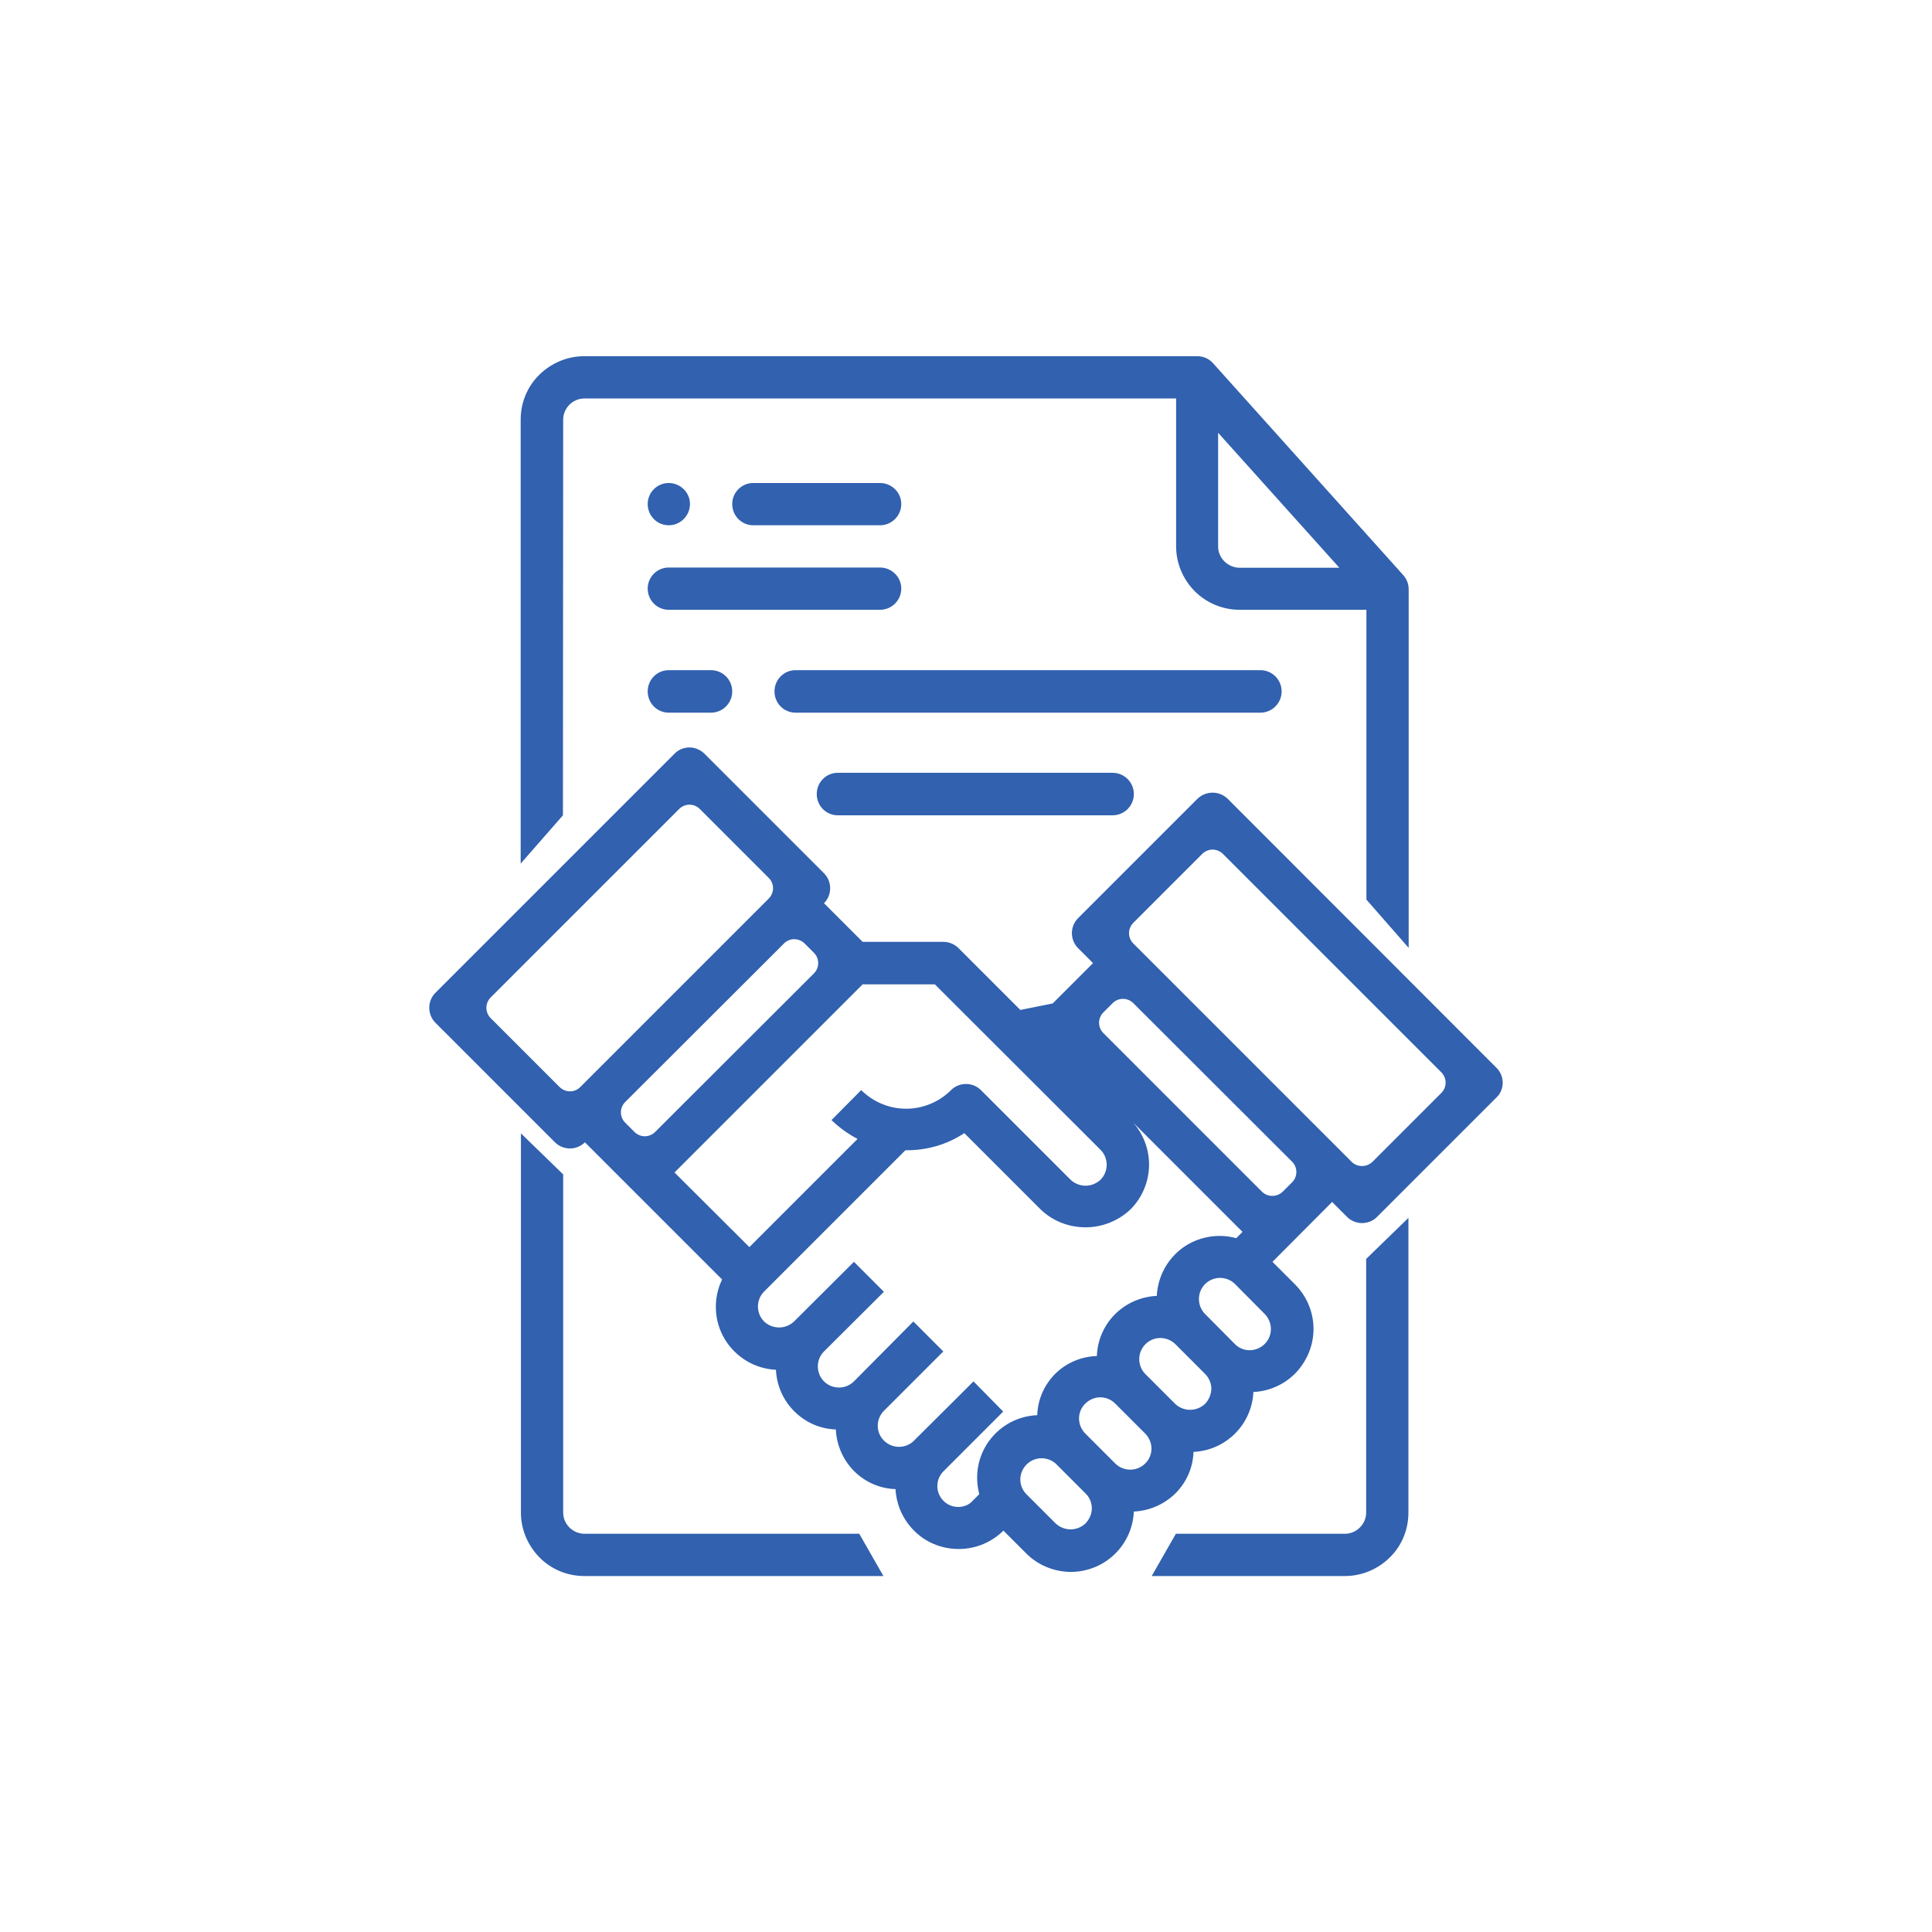
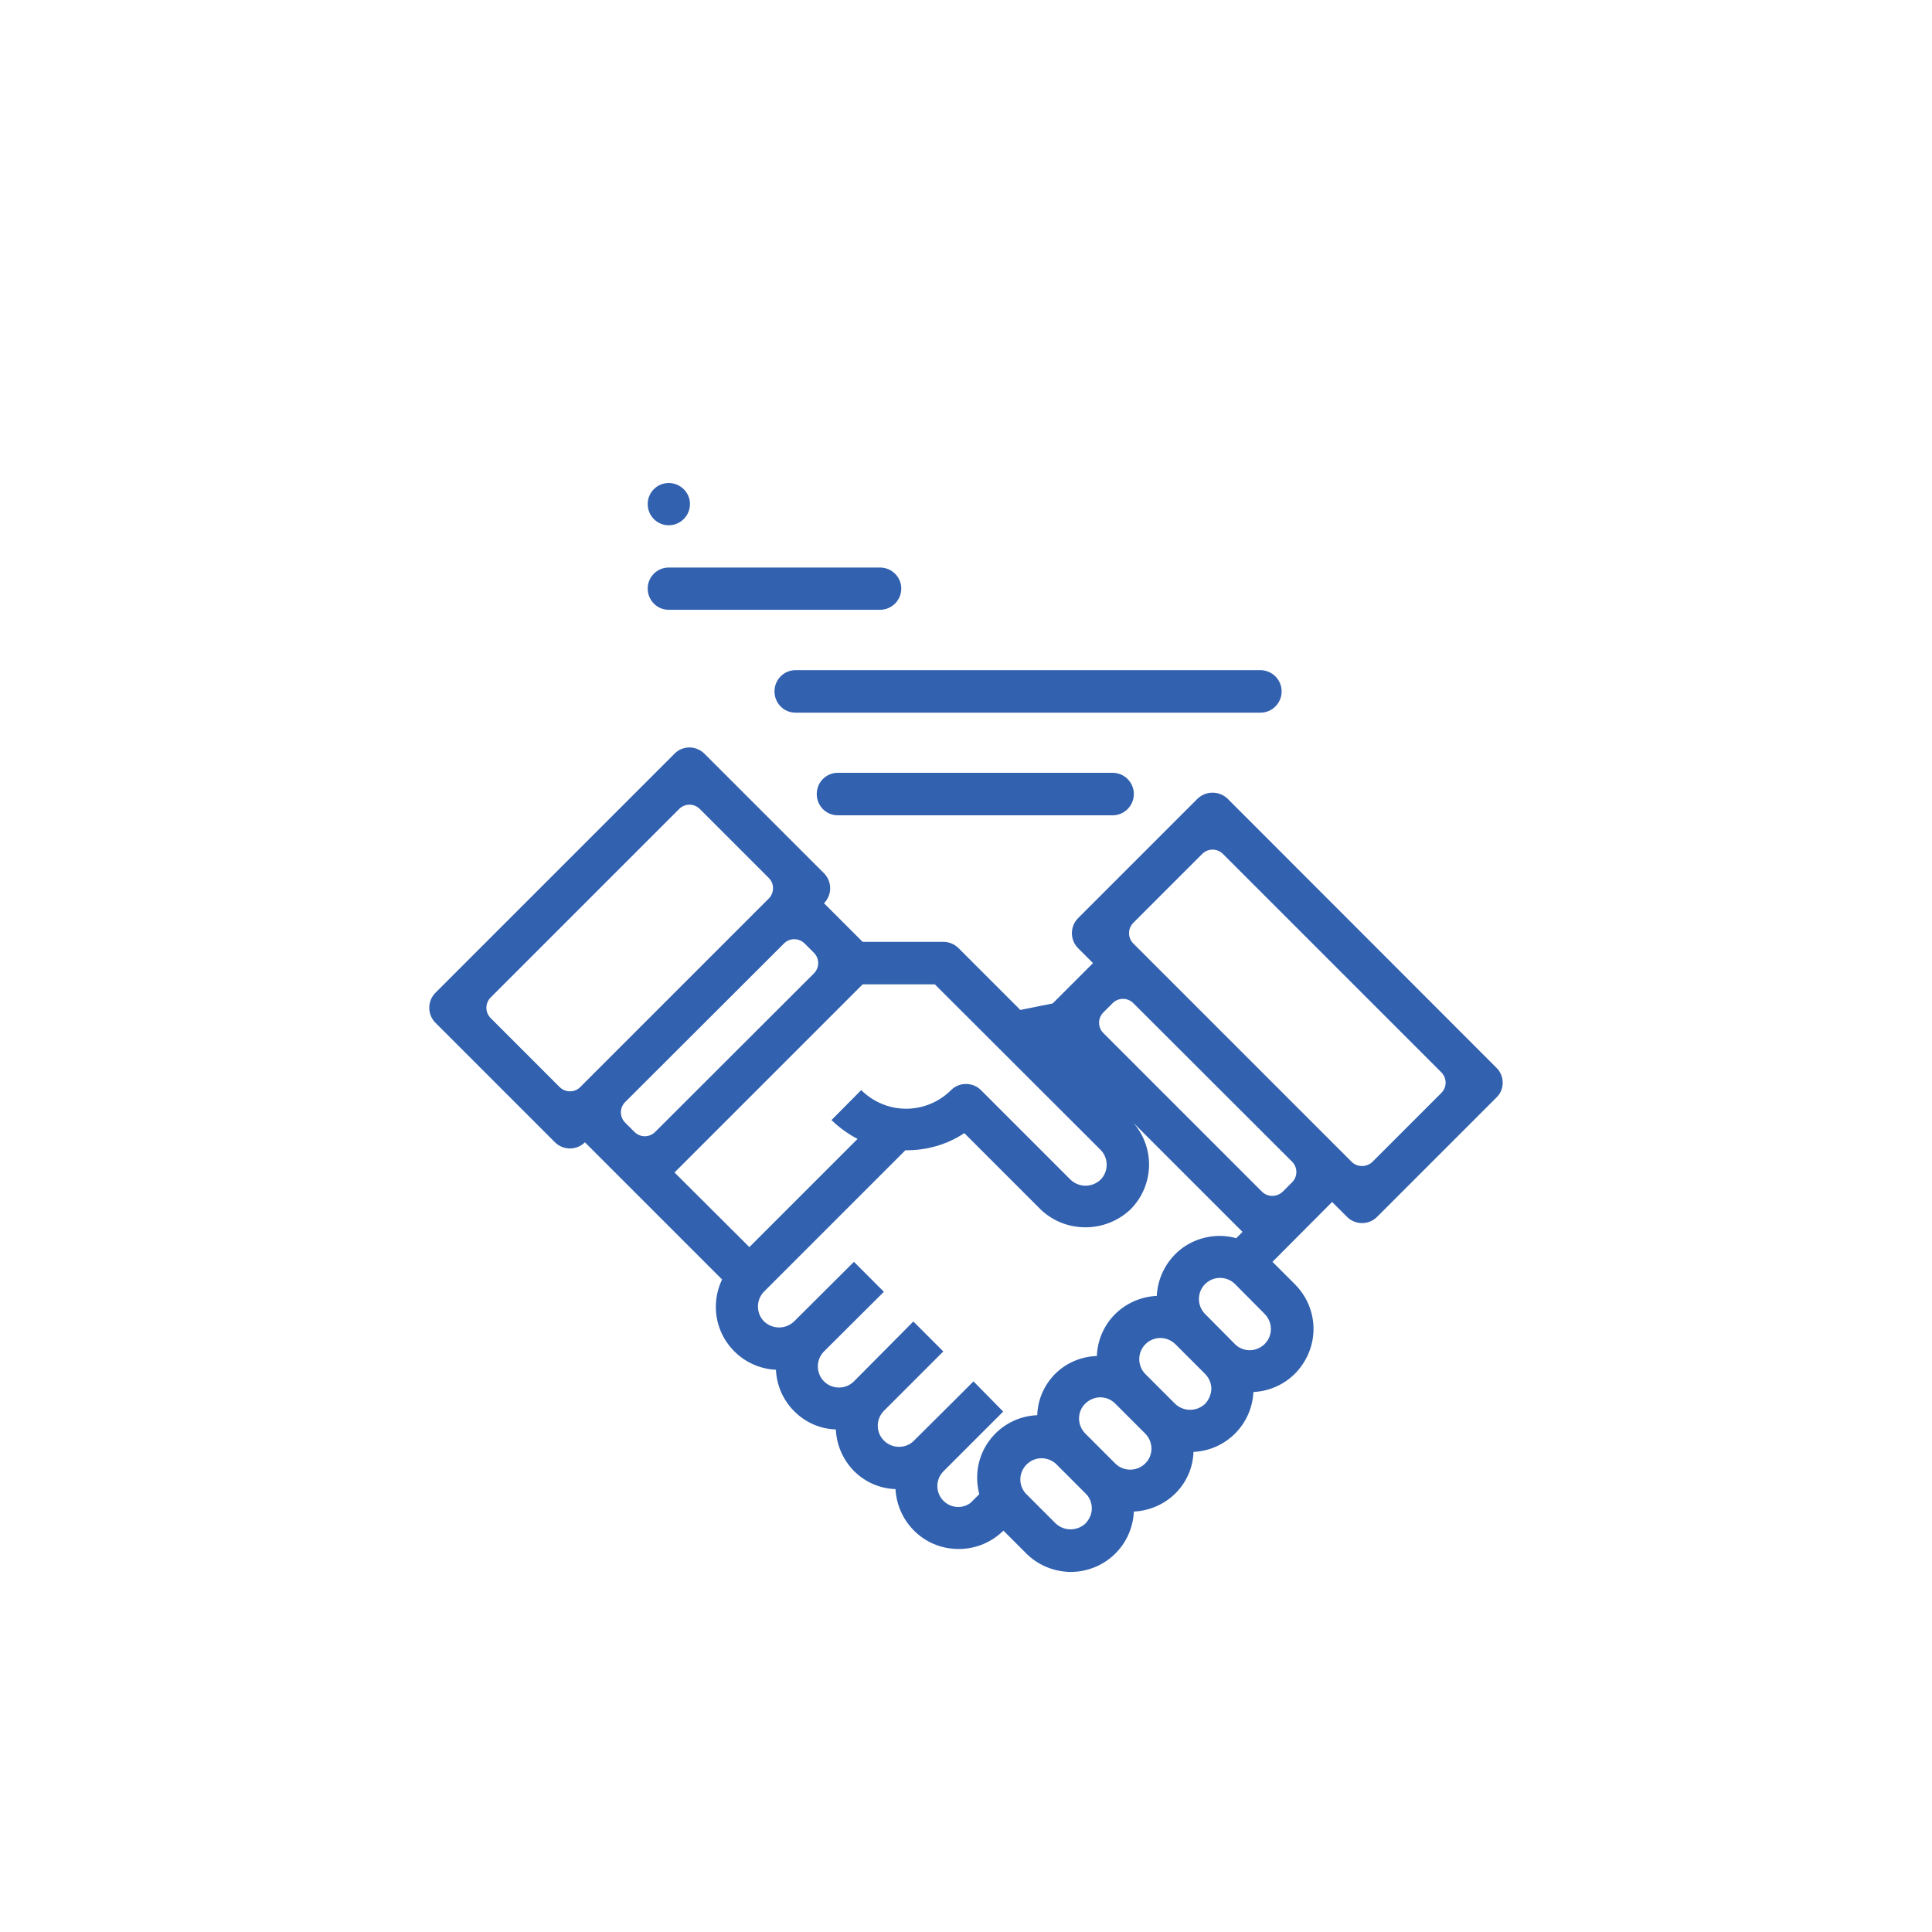
<svg xmlns="http://www.w3.org/2000/svg" version="1.1" x="0px" y="0px" viewBox="0 0 800 800" style="enable-background:new 0 0 800 800;" xml:space="preserve">
  <style type="text/css">
	.st0{fill:#3161AF;}
	.st1{fill:#FFFFFF;}
	.st2{fill-rule:evenodd;clip-rule:evenodd;fill:#3161AF;}
	.st3{display:none;}
	.st4{display:inline;}
	.st5{fill:#204073;}
</style>
  <g id="AC_Pessoais">
</g>
  <g id="AUTO">
</g>
  <g id="MULTIRRISCOS">
</g>
  <g id="RC_FAMILIAR">
</g>
  <g id="SAÚDE">
</g>
  <g id="VIDA">
</g>
  <g id="ANIMAIS_DOMÉSTICOS">
</g>
  <g id="RECURSOS">
</g>
  <g id="EMBARCAÇÃO_RECREIO">
</g>
  <g id="CAÇADORES">
</g>
  <g id="PROTEÇÃO_JURIDICA">
    <g>
-       <path class="st0" d="M619.6,442.1L508.3,330.7c-3.5-3.3-8.9-3.3-12.4,0l-49.5,49.5c-3.4,3.4-3.4,9,0,12.4l6.2,6.2l-16.7,16.7    l-13.4,2.7l-25.6-25.6c-1.6-1.6-3.9-2.6-6.2-2.6h-33.5l-16-16c3.4-3.4,3.4-9,0-12.4l-49.5-49.5c-1.6-1.6-3.9-2.6-6.2-2.6    c-2.3,0-4.6,0.9-6.2,2.6l-99,99c-3.4,3.4-3.4,9,0,12.4l49.5,49.5v0c3.4,3.4,9,3.4,12.4,0l56.8,56.8v0c-3.8,7.9-3.4,17.2,1.1,24.7    c4.5,7.5,12.5,12.3,21.2,12.7c0.3,6.5,3,12.6,7.6,17.2c4.6,4.6,10.7,7.3,17.2,7.5c0.3,6.5,3,12.6,7.5,17.2    c4.6,4.6,10.7,7.3,17.2,7.5c0.4,6.8,3.3,13.1,8.3,17.8s11.5,7.1,18.3,7c6.8-0.1,13.2-2.8,18.1-7.6l9.3,9.3    c4.8,4.9,11.3,7.6,18.1,7.8c6.8,0.1,13.4-2.4,18.4-7.1c5-4.7,7.9-11.1,8.2-17.9c6.5-0.3,12.6-3,17.2-7.5    c4.6-4.6,7.3-10.7,7.5-17.2c6.5-0.3,12.6-3,17.2-7.6c4.6-4.6,7.3-10.7,7.6-17.2c6.8-0.3,13.2-3.3,17.8-8.2    c4.6-5,7.2-11.5,7.1-18.3c-0.1-6.8-2.9-13.3-7.7-18.1l-9.3-9.3l24.7-24.8l6.2,6.2c3.4,3.4,9,3.4,12.4,0l49.5-49.5v0    C623.1,451.1,623.1,445.5,619.6,442.1L619.6,442.1z M455.7,476.1c3.4,3.4,3.4,9,0,12.4c-3.5,3.3-8.9,3.3-12.4,0l-37.1-37.1h0    c-3.4-3.4-9-3.4-12.4,0c-4.9,4.9-11.6,7.7-18.6,7.7s-13.6-2.8-18.6-7.7l-12.3,12.4c3.2,3.1,6.8,5.7,10.8,7.8l-44.8,44.8l-31-30.9    l77.9-77.9h29.9L455.7,476.1z M231.7,450.1l-28.5-28.5c-2.4-2.4-2.4-6.2,0-8.6l78-78c2.4-2.4,6.2-2.4,8.6,0l28.5,28.5    c2.4,2.4,2.4,6.2,0,8.6l-78,78C238,452.5,234.1,452.5,231.7,450.1z M333.2,390.7l3.8,3.8c2.4,2.4,2.4,6.2,0,8.6l-65.7,65.6    c-2.4,2.4-6.2,2.4-8.6,0l-3.8-3.8c-2.4-2.4-2.4-6.2,0-8.6l65.7-65.6C326.9,388.3,330.8,388.3,333.2,390.7z M396.8,624    c-2.3,0-4.5-0.9-6.1-2.5c-3.4-3.4-3.4-8.8-0.1-12.2l18.1-18.1l6.7-6.7L403.1,572l-6.8,6.8l-18.1,18l-0.1,0.1l0,0    c-3.5,3.1-8.8,2.9-12.1-0.4c-3.3-3.3-3.4-8.6-0.2-12.1l24.8-24.8l-12.4-12.4L353.6,572c-3.4,3.4-9,3.4-12.4,0    c-3.4-3.4-3.4-9,0-12.4l24.8-24.7l-12.4-12.4l-24.8,24.7v0c-3.5,3.3-8.9,3.3-12.4,0c-3.4-3.4-3.4-9,0-12.4l58.5-58.5    c8.7,0.1,17.2-2.3,24.4-7.1l31.6,31.6c5,4.8,11.6,7.4,18.6,7.4s13.6-2.7,18.6-7.4c4.9-4.9,7.7-11.6,7.7-18.6    c0-7-2.8-13.6-7.7-18.6L437.4,433l77.1,77.1l-2.6,2.6v0c-7.6-2.1-15.8-0.6-22.2,4c-6.4,4.7-10.3,12-10.7,19.9    c-6.5,0.3-12.7,3-17.3,7.6c-4.6,4.6-7.3,10.8-7.5,17.3c-6.5,0.2-12.6,2.8-17.2,7.3c-4.6,4.6-7.3,10.7-7.5,17.2    c-7.9,0.3-15.2,4.2-19.9,10.6c-4.7,6.4-6.1,14.5-4.1,22.1l-2.6,2.6C401.4,623.1,399.1,624,396.8,624L396.8,624z M449.5,630.8    c-3.5,3.3-8.9,3.3-12.4,0l-12.4-12.4c-3.1-3.5-2.9-8.7,0.4-12c3.3-3.3,8.5-3.4,12-0.4l12.4,12.4c1.7,1.6,2.6,3.9,2.6,6.2    C452.1,626.9,451.1,629.1,449.5,630.8L449.5,630.8z M474.2,606c-3.4,3.4-9,3.4-12.4,0l-12.4-12.4h0c-1.6-1.6-2.6-3.9-2.6-6.2    c0-2.3,0.9-4.6,2.6-6.2c1.6-1.6,3.9-2.6,6.2-2.6c2.3,0,4.5,0.9,6.2,2.6l12.4,12.4c1.6,1.6,2.6,3.9,2.6,6.2    C476.8,602.1,475.9,604.4,474.2,606L474.2,606z M499,581.3L499,581.3c-3.5,3.3-8.9,3.3-12.4,0l-12.4-12.4    c-3.3-3.4-3.3-8.9,0.1-12.3c3.4-3.4,8.8-3.4,12.3-0.1l12.4,12.4c1.6,1.6,2.6,3.9,2.6,6.2C501.5,577.4,500.6,579.6,499,581.3    L499,581.3z M523.7,556.5L523.7,556.5c-1.6,1.6-3.9,2.6-6.2,2.6c-2.3,0-4.6-0.9-6.2-2.6L499,544.1c-3.4-3.4-3.4-9,0-12.4    c3.4-3.4,9-3.4,12.4,0l12.3,12.4C527.1,547.6,527.1,553.1,523.7,556.5L523.7,556.5z M522.5,493.4l-65.6-65.6    c-2.4-2.4-2.4-6.2,0-8.6l3.8-3.8c2.4-2.4,6.2-2.4,8.6,0l65.7,65.6c2.4,2.4,2.4,6.2,0,8.6l-3.8,3.8    C528.7,495.8,524.9,495.8,522.5,493.4z M559.7,481.1l-90.4-90.4c-2.4-2.4-2.4-6.2,0-8.6l28.5-28.5c2.4-2.4,6.2-2.4,8.6,0    l90.4,90.4c2.4,2.4,2.4,6.2,0,8.6l-28.5,28.5C565.9,483.4,562,483.4,559.7,481.1z" />
-       <path class="st0" d="M233.2,626.3v-140l-17.5-17v157c0,7,2.8,13.6,7.7,18.6s11.6,7.7,18.6,7.7h123.8l-10-17.5H241.9    C237.1,635,233.2,631.1,233.2,626.3L233.2,626.3z" />
-       <path class="st0" d="M565.7,626.3c0,2.3-0.9,4.5-2.6,6.2s-3.9,2.6-6.2,2.6h-70l-10,17.5h80c7,0,13.6-2.8,18.6-7.7    s7.7-11.6,7.7-18.6v-122l-17.5,17L565.7,626.3z" />
-       <path class="st0" d="M233.2,173.8c0-4.8,3.9-8.8,8.8-8.8h245v61.2c0,7,2.8,13.6,7.7,18.6c4.9,4.9,11.6,7.7,18.6,7.7h52.5v120    l17.5,20V244c0-2.2-0.8-4.2-2.2-5.8l-78.8-87.8c-1.7-1.9-4-2.9-6.5-2.9H241.9c-7,0-13.6,2.8-18.6,7.7s-7.7,11.6-7.7,18.6v183.8    l17.5-20L233.2,173.8z M504.4,226.3v-47.1l50.2,55.9h-41.4C508.4,235,504.4,231.1,504.4,226.3z" />
+       <path class="st0" d="M619.6,442.1L508.3,330.7c-3.5-3.3-8.9-3.3-12.4,0l-49.5,49.5c-3.4,3.4-3.4,9,0,12.4l6.2,6.2l-16.7,16.7    l-13.4,2.7l-25.6-25.6c-1.6-1.6-3.9-2.6-6.2-2.6h-33.5l-16-16c3.4-3.4,3.4-9,0-12.4l-49.5-49.5c-1.6-1.6-3.9-2.6-6.2-2.6    c-2.3,0-4.6,0.9-6.2,2.6l-99,99c-3.4,3.4-3.4,9,0,12.4l49.5,49.5v0c3.4,3.4,9,3.4,12.4,0l56.8,56.8v0c-3.8,7.9-3.4,17.2,1.1,24.7    c4.5,7.5,12.5,12.3,21.2,12.7c0.3,6.5,3,12.6,7.6,17.2c4.6,4.6,10.7,7.3,17.2,7.5c0.3,6.5,3,12.6,7.5,17.2    c4.6,4.6,10.7,7.3,17.2,7.5c0.4,6.8,3.3,13.1,8.3,17.8s11.5,7.1,18.3,7c6.8-0.1,13.2-2.8,18.1-7.6l9.3,9.3    c4.8,4.9,11.3,7.6,18.1,7.8c6.8,0.1,13.4-2.4,18.4-7.1c5-4.7,7.9-11.1,8.2-17.9c6.5-0.3,12.6-3,17.2-7.5    c4.6-4.6,7.3-10.7,7.5-17.2c6.5-0.3,12.6-3,17.2-7.6c4.6-4.6,7.3-10.7,7.6-17.2c6.8-0.3,13.2-3.3,17.8-8.2    c4.6-5,7.2-11.5,7.1-18.3c-0.1-6.8-2.9-13.3-7.7-18.1l-9.3-9.3l24.7-24.8l6.2,6.2c3.4,3.4,9,3.4,12.4,0l49.5-49.5v0    C623.1,451.1,623.1,445.5,619.6,442.1L619.6,442.1z M455.7,476.1c3.4,3.4,3.4,9,0,12.4c-3.5,3.3-8.9,3.3-12.4,0l-37.1-37.1h0    c-3.4-3.4-9-3.4-12.4,0c-4.9,4.9-11.6,7.7-18.6,7.7s-13.6-2.8-18.6-7.7l-12.3,12.4c3.2,3.1,6.8,5.7,10.8,7.8l-44.8,44.8l-31-30.9    l77.9-77.9h29.9L455.7,476.1z M231.7,450.1l-28.5-28.5c-2.4-2.4-2.4-6.2,0-8.6l78-78c2.4-2.4,6.2-2.4,8.6,0l28.5,28.5    c2.4,2.4,2.4,6.2,0,8.6l-78,78C238,452.5,234.1,452.5,231.7,450.1z M333.2,390.7l3.8,3.8c2.4,2.4,2.4,6.2,0,8.6l-65.7,65.6    c-2.4,2.4-6.2,2.4-8.6,0l-3.8-3.8c-2.4-2.4-2.4-6.2,0-8.6l65.7-65.6C326.9,388.3,330.8,388.3,333.2,390.7z M396.8,624    c-2.3,0-4.5-0.9-6.1-2.5c-3.4-3.4-3.4-8.8-0.1-12.2l18.1-18.1l6.7-6.7L403.1,572l-6.8,6.8l-18.1,18l-0.1,0.1c-3.5,3.1-8.8,2.9-12.1-0.4c-3.3-3.3-3.4-8.6-0.2-12.1l24.8-24.8l-12.4-12.4L353.6,572c-3.4,3.4-9,3.4-12.4,0    c-3.4-3.4-3.4-9,0-12.4l24.8-24.7l-12.4-12.4l-24.8,24.7v0c-3.5,3.3-8.9,3.3-12.4,0c-3.4-3.4-3.4-9,0-12.4l58.5-58.5    c8.7,0.1,17.2-2.3,24.4-7.1l31.6,31.6c5,4.8,11.6,7.4,18.6,7.4s13.6-2.7,18.6-7.4c4.9-4.9,7.7-11.6,7.7-18.6    c0-7-2.8-13.6-7.7-18.6L437.4,433l77.1,77.1l-2.6,2.6v0c-7.6-2.1-15.8-0.6-22.2,4c-6.4,4.7-10.3,12-10.7,19.9    c-6.5,0.3-12.7,3-17.3,7.6c-4.6,4.6-7.3,10.8-7.5,17.3c-6.5,0.2-12.6,2.8-17.2,7.3c-4.6,4.6-7.3,10.7-7.5,17.2    c-7.9,0.3-15.2,4.2-19.9,10.6c-4.7,6.4-6.1,14.5-4.1,22.1l-2.6,2.6C401.4,623.1,399.1,624,396.8,624L396.8,624z M449.5,630.8    c-3.5,3.3-8.9,3.3-12.4,0l-12.4-12.4c-3.1-3.5-2.9-8.7,0.4-12c3.3-3.3,8.5-3.4,12-0.4l12.4,12.4c1.7,1.6,2.6,3.9,2.6,6.2    C452.1,626.9,451.1,629.1,449.5,630.8L449.5,630.8z M474.2,606c-3.4,3.4-9,3.4-12.4,0l-12.4-12.4h0c-1.6-1.6-2.6-3.9-2.6-6.2    c0-2.3,0.9-4.6,2.6-6.2c1.6-1.6,3.9-2.6,6.2-2.6c2.3,0,4.5,0.9,6.2,2.6l12.4,12.4c1.6,1.6,2.6,3.9,2.6,6.2    C476.8,602.1,475.9,604.4,474.2,606L474.2,606z M499,581.3L499,581.3c-3.5,3.3-8.9,3.3-12.4,0l-12.4-12.4    c-3.3-3.4-3.3-8.9,0.1-12.3c3.4-3.4,8.8-3.4,12.3-0.1l12.4,12.4c1.6,1.6,2.6,3.9,2.6,6.2C501.5,577.4,500.6,579.6,499,581.3    L499,581.3z M523.7,556.5L523.7,556.5c-1.6,1.6-3.9,2.6-6.2,2.6c-2.3,0-4.6-0.9-6.2-2.6L499,544.1c-3.4-3.4-3.4-9,0-12.4    c3.4-3.4,9-3.4,12.4,0l12.3,12.4C527.1,547.6,527.1,553.1,523.7,556.5L523.7,556.5z M522.5,493.4l-65.6-65.6    c-2.4-2.4-2.4-6.2,0-8.6l3.8-3.8c2.4-2.4,6.2-2.4,8.6,0l65.7,65.6c2.4,2.4,2.4,6.2,0,8.6l-3.8,3.8    C528.7,495.8,524.9,495.8,522.5,493.4z M559.7,481.1l-90.4-90.4c-2.4-2.4-2.4-6.2,0-8.6l28.5-28.5c2.4-2.4,6.2-2.4,8.6,0    l90.4,90.4c2.4,2.4,2.4,6.2,0,8.6l-28.5,28.5C565.9,483.4,562,483.4,559.7,481.1z" />
      <path class="st0" d="M276.9,200L276.9,200c4.8,0,8.8,3.9,8.8,8.7v0c0,4.8-3.9,8.8-8.8,8.8h0c-4.8,0-8.7-3.9-8.7-8.8v0    C268.2,203.9,272.1,200,276.9,200z" />
-       <path class="st0" d="M311.9,200h52.5c4.8,0,8.8,3.9,8.8,8.7v0c0,4.8-3.9,8.8-8.8,8.8h-52.5c-4.8,0-8.7-3.9-8.7-8.8v0    C303.2,203.9,307.1,200,311.9,200z" />
      <path class="st0" d="M276.9,235h87.5c4.8,0,8.8,3.9,8.8,8.7v0c0,4.8-3.9,8.8-8.8,8.8h-87.5c-4.8,0-8.7-3.9-8.7-8.8v0    C268.2,238.9,272.1,235,276.9,235z" />
-       <path class="st0" d="M276.9,277.5h17.5c4.8,0,8.8,3.9,8.8,8.8l0,0c0,4.8-3.9,8.8-8.8,8.8h-17.5c-4.8,0-8.7-3.9-8.7-8.8l0,0    C268.2,281.4,272.1,277.5,276.9,277.5z" />
      <path class="st0" d="M329.4,277.5h192.5c4.8,0,8.8,3.9,8.8,8.8l0,0c0,4.8-3.9,8.8-8.8,8.8H329.4c-4.8,0-8.7-3.9-8.7-8.8l0,0    C320.7,281.4,324.6,277.5,329.4,277.5z" />
      <path class="st0" d="M346.9,320h113.8c4.8,0,8.8,3.9,8.8,8.8l0,0c0,4.8-3.9,8.8-8.8,8.8H346.9c-4.8,0-8.7-3.9-8.7-8.8l0,0    C338.2,323.9,342.1,320,346.9,320z" />
    </g>
  </g>
  <g id="GUIAS">
</g>
</svg>